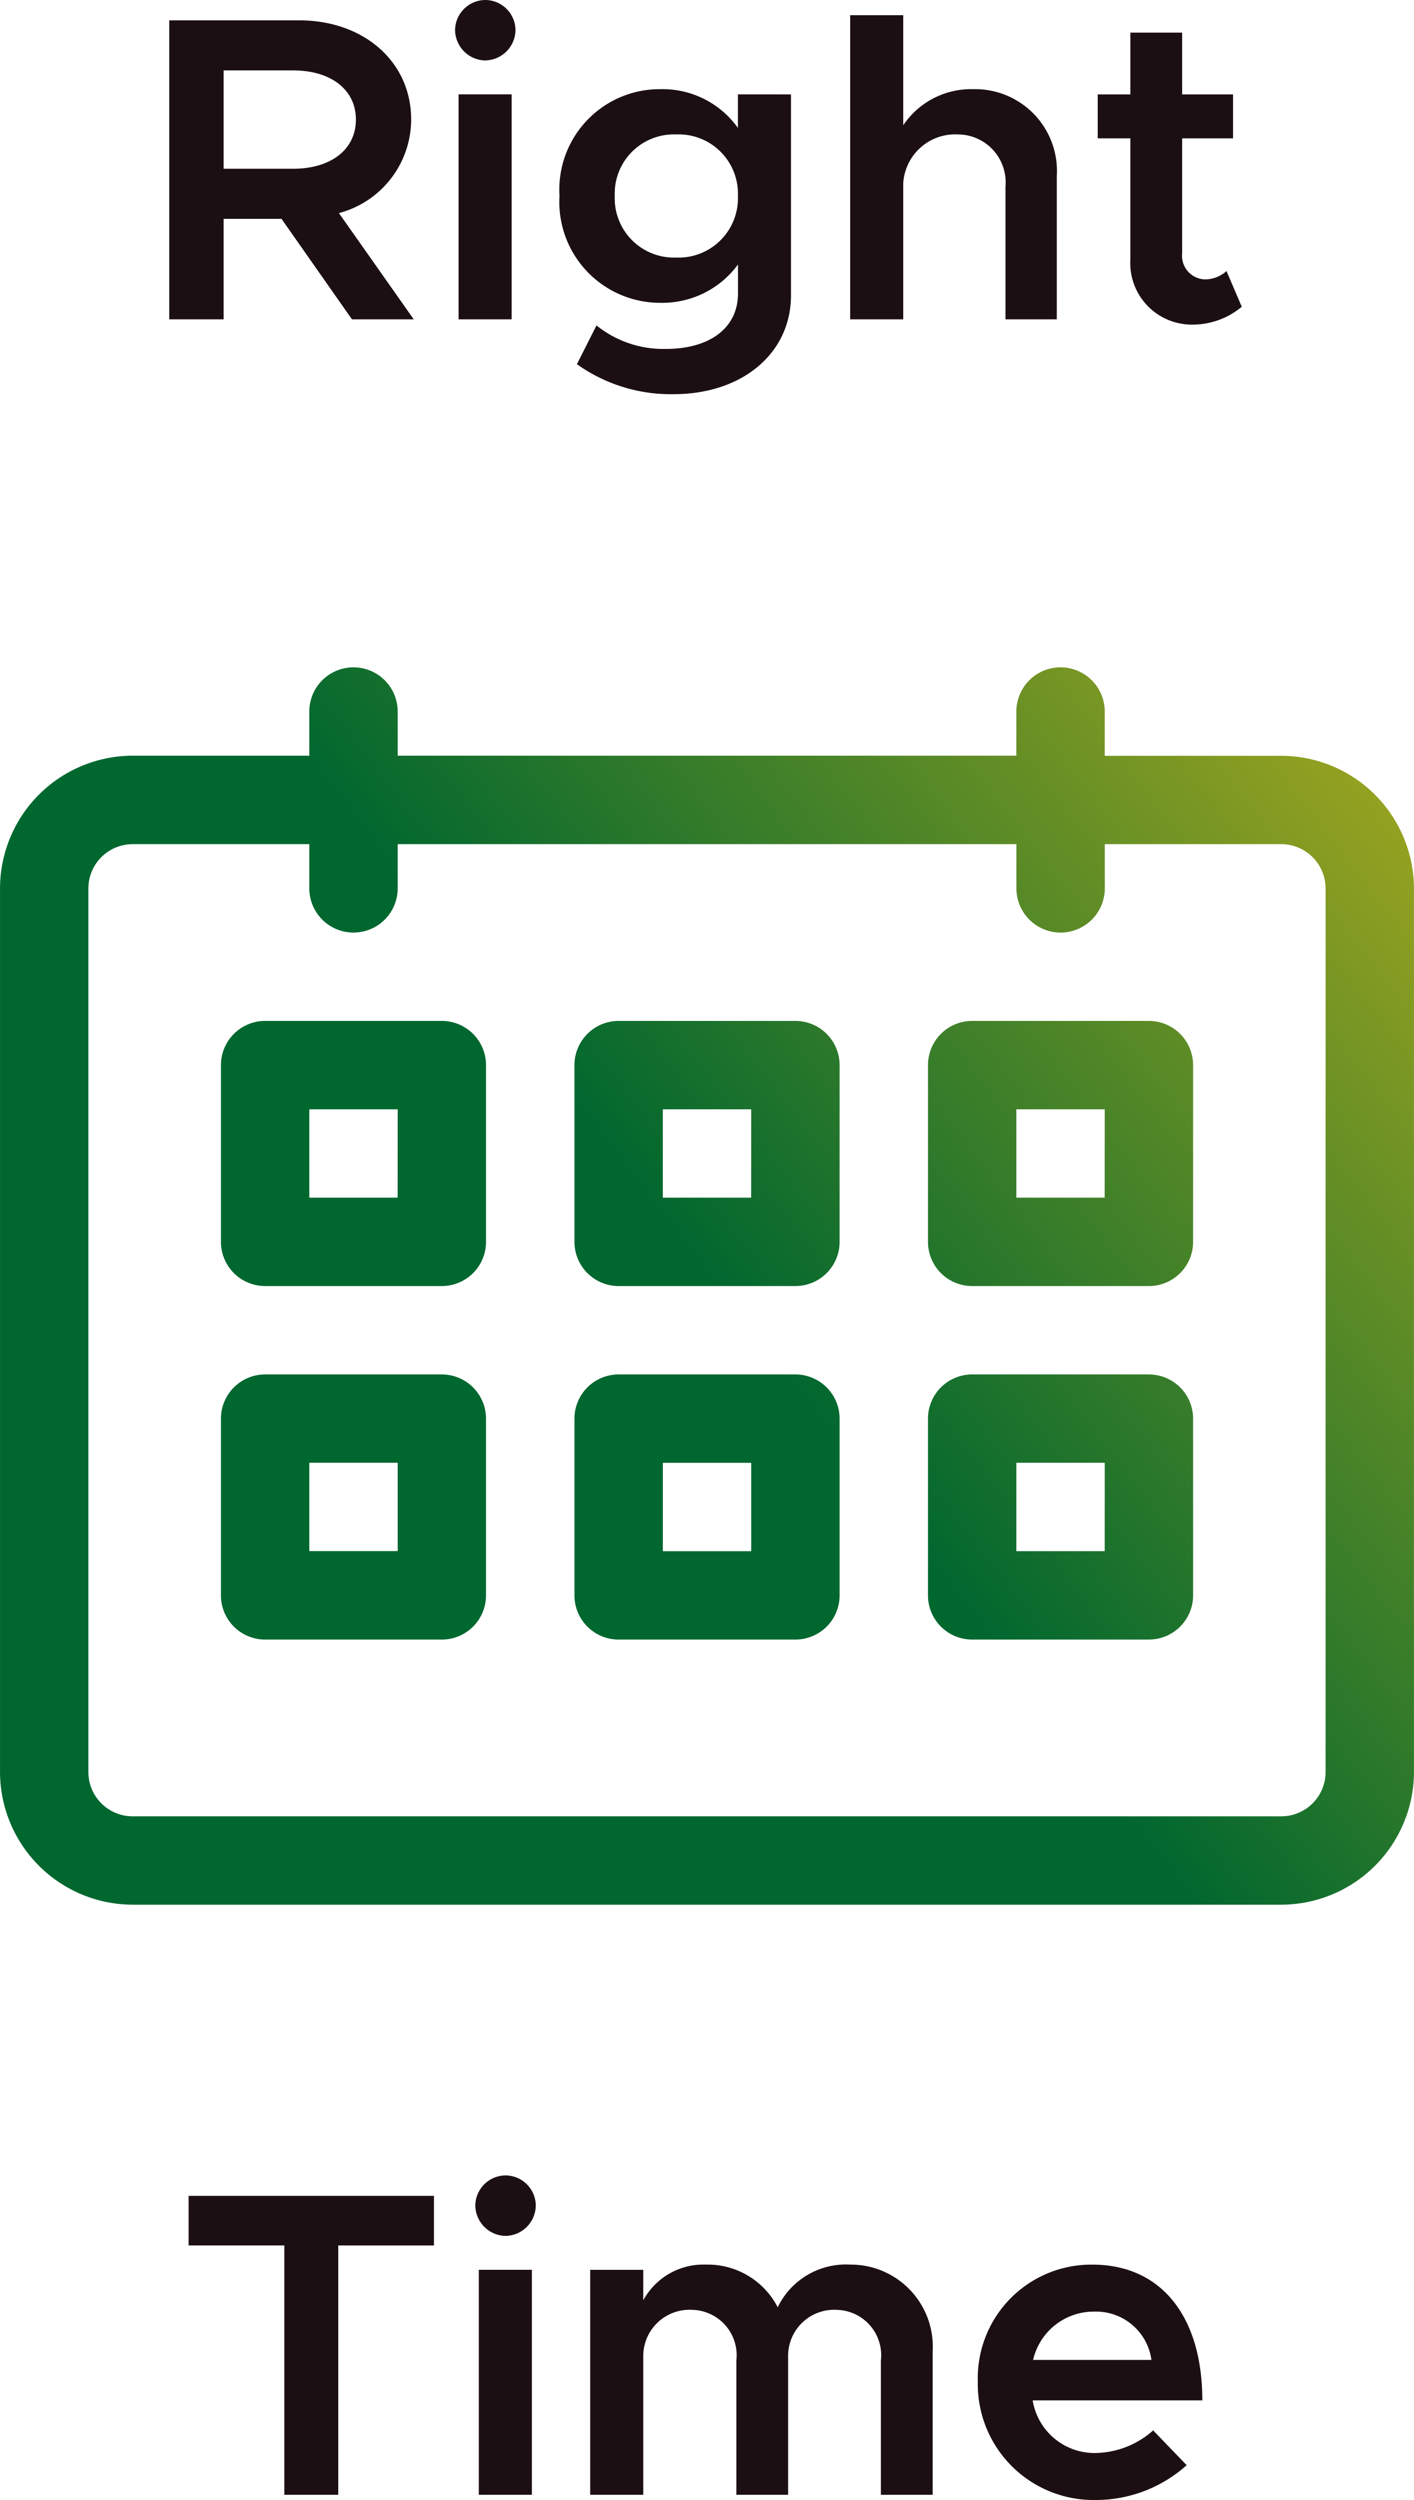
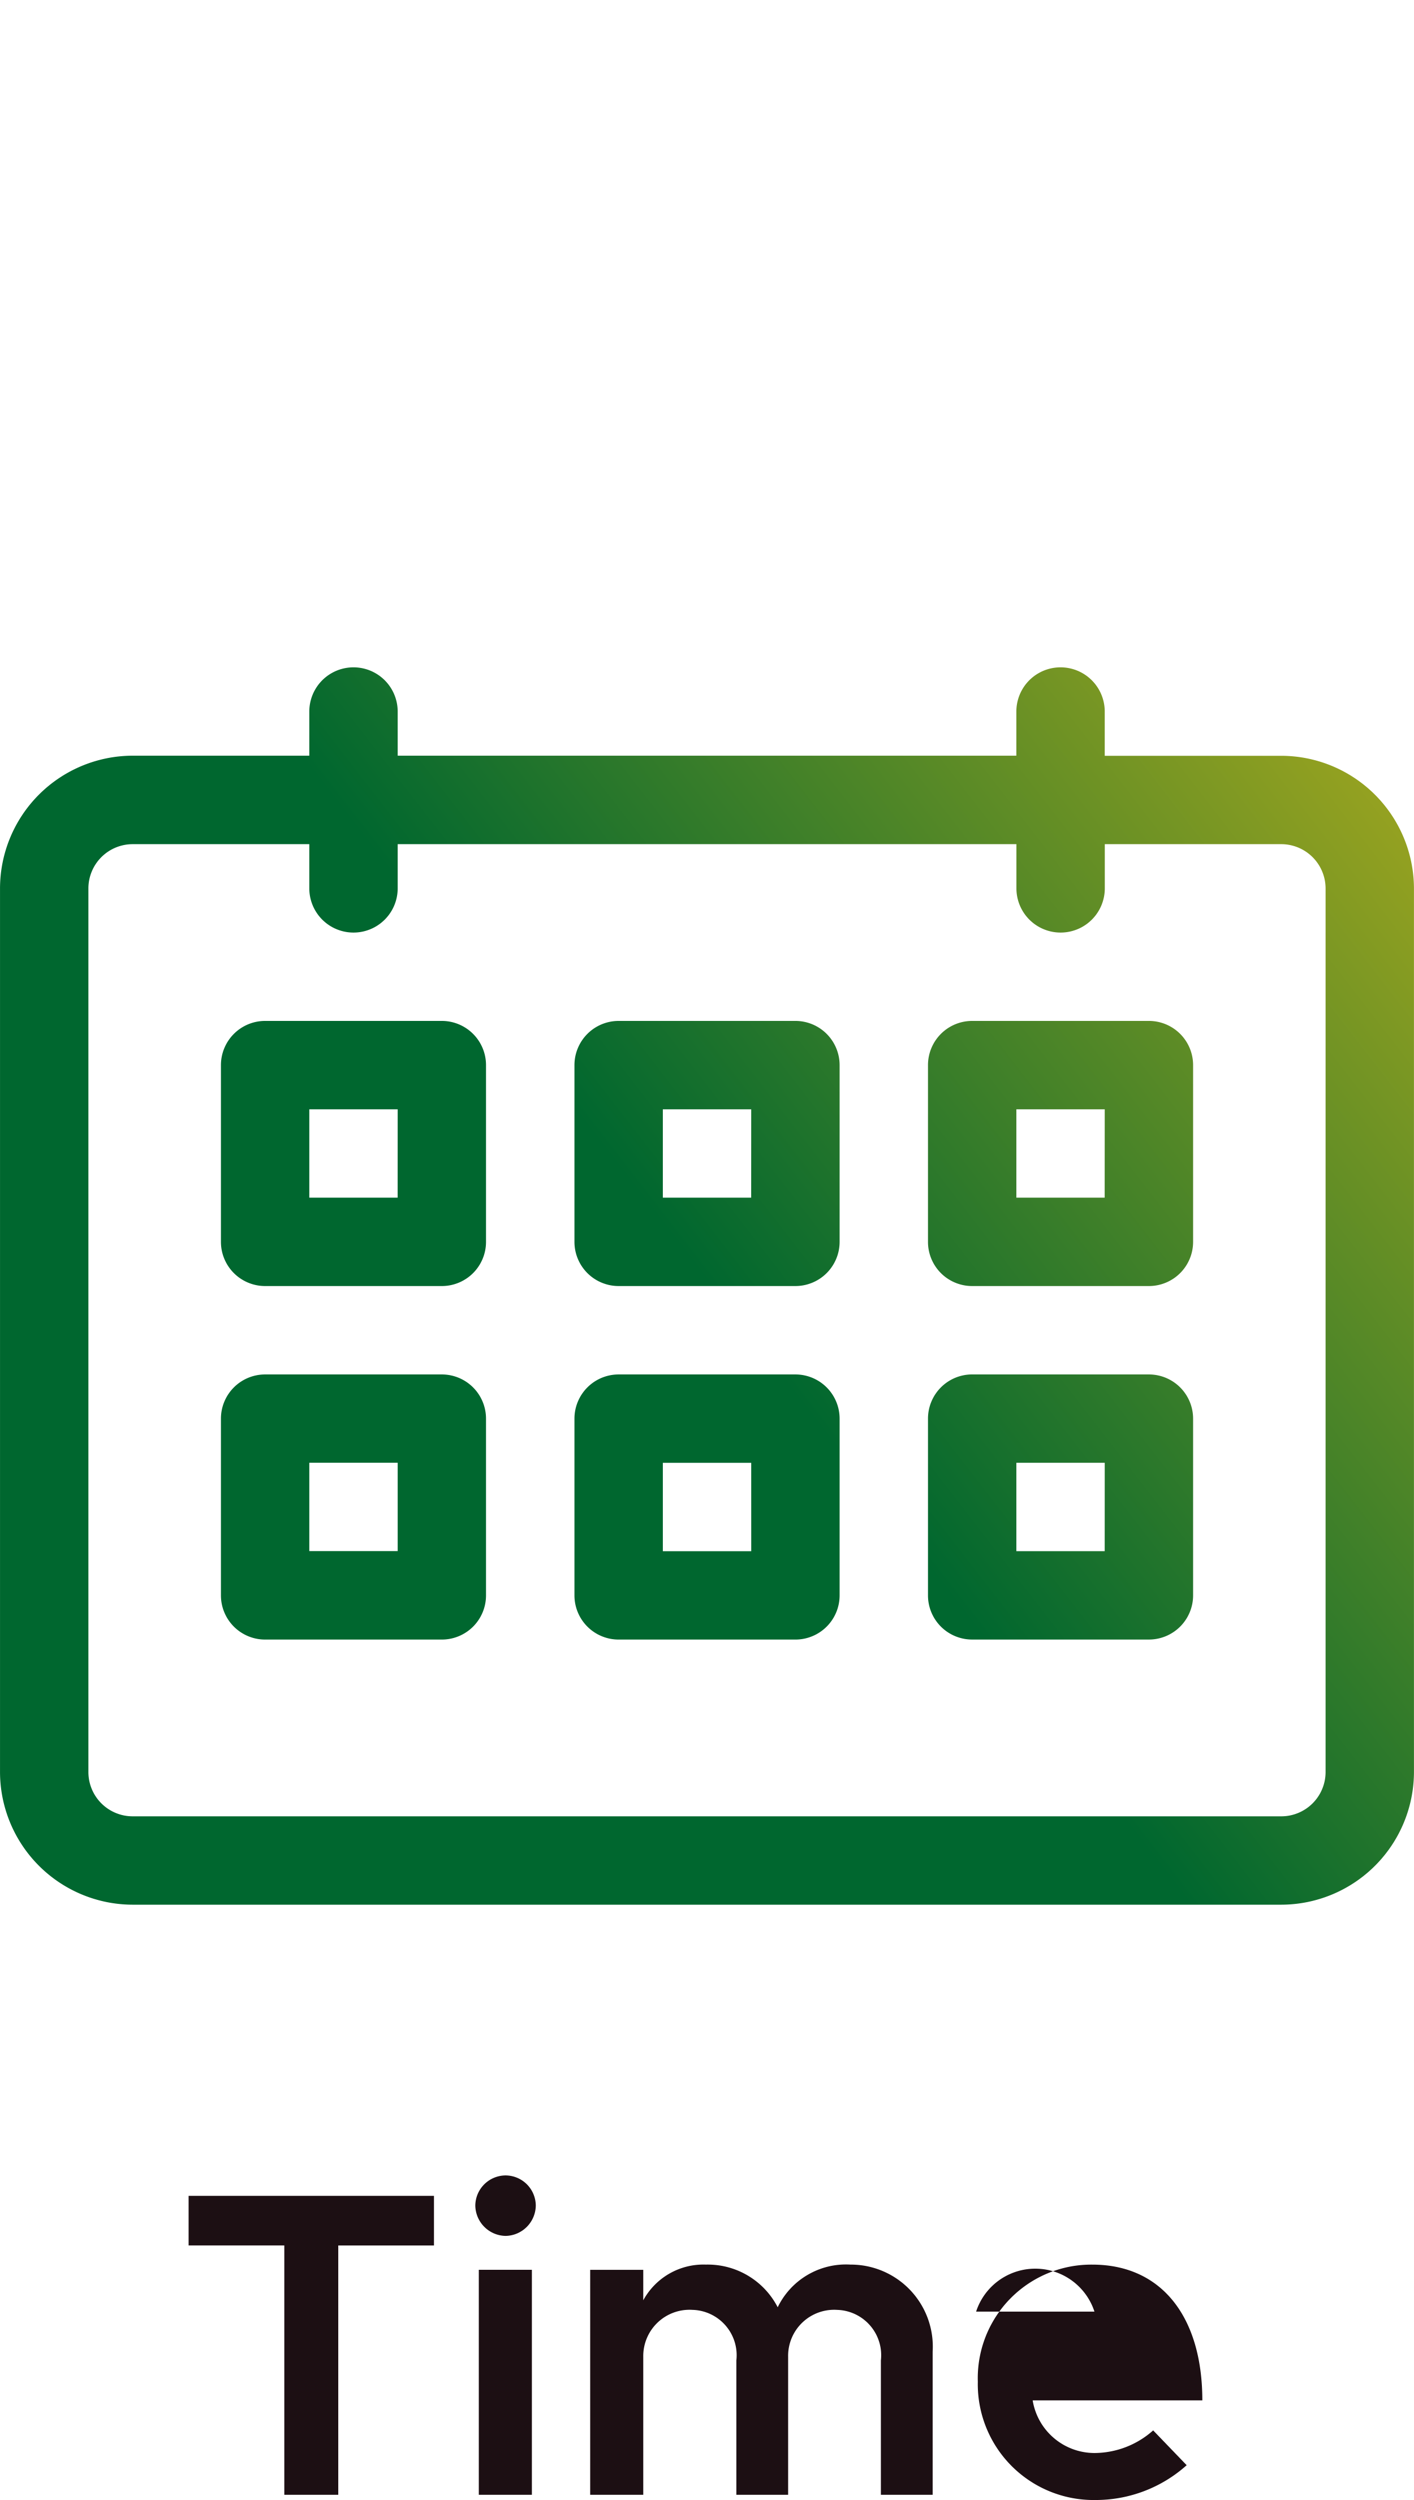
<svg xmlns="http://www.w3.org/2000/svg" width="67.873" height="120" viewBox="0 0 67.873 120">
  <defs>
    <linearGradient id="linear-gradient" x1="0.03" y1="0.986" x2="0.924" y2="0.129" gradientUnits="objectBoundingBox">
      <stop offset="0.001" stop-color="#00672f" />
      <stop offset="0.463" stop-color="#00672f" />
      <stop offset="1" stop-color="#bab01d" />
    </linearGradient>
  </defs>
  <g id="right-time" transform="translate(18277 -1202.32)">
-     <path id="Path_3169" data-name="Path 3169" d="M-12.483.649l-3.592-5.1a4.658,4.658,0,0,0,3.467-4.49c0-2.8-2.3-4.762-5.367-4.762H-24.22V.649h2.611V-4.175h2.778L-15.449.649ZM-21.609-11.3h3.341c1.775,0,3.007.9,3.007,2.36s-1.232,2.36-3.007,2.36h-3.341Zm12.572-.48A1.476,1.476,0,0,0-7.6-13.239,1.458,1.458,0,0,0-9.037-14.68,1.462,1.462,0,0,0-10.5-13.239,1.48,1.48,0,0,0-9.037-11.777ZM-10.332.649h2.548v-10.8h-2.548Zm13.408-10.8V-8.54A4.436,4.436,0,0,0-.621-10.4,4.82,4.82,0,0,0-5.487-5.282,4.838,4.838,0,0,0-.621-.145a4.5,4.5,0,0,0,3.7-1.838v1.4c0,1.629-1.337,2.652-3.467,2.652A5.134,5.134,0,0,1-3.712.941L-4.652,2.8A7.753,7.753,0,0,0-.015,4.241c3.3,0,5.639-1.963,5.639-4.741v-9.648ZM.11-2.317A2.846,2.846,0,0,1-2.835-5.282,2.841,2.841,0,0,1,.11-8.227,2.846,2.846,0,0,1,3.076-5.282,2.851,2.851,0,0,1,.11-2.317ZM14.374-10.4a3.928,3.928,0,0,0-3.362,1.733v-5.284H8.464V.649h2.548V-5.888a2.5,2.5,0,0,1,2.631-2.339,2.3,2.3,0,0,1,2.276,2.506V.649h2.464V-6.222A3.928,3.928,0,0,0,14.374-10.4Zm12.155,8.73a1.54,1.54,0,0,1-1.065.4A1.136,1.136,0,0,1,24.4-2.525V-8.039h2.443v-2.109H24.4v-2.966H21.913v2.966H20.347v2.109h1.566v5.827A2.956,2.956,0,0,0,24.962.9a3.669,3.669,0,0,0,2.3-.856Z" transform="translate(-18244.656 1217)" fill="#1c0f13" />
-     <path id="Path_3170" data-name="Path 3170" d="M-18.736.649h2.59V-11.318h4.594V-13.7H-23.33v2.381h4.594Zm10.63-12.426a1.476,1.476,0,0,0,1.441-1.462A1.458,1.458,0,0,0-8.106-14.68a1.462,1.462,0,0,0-1.462,1.441A1.48,1.48,0,0,0-8.106-11.777ZM-9.4.649h2.548v-10.8H-9.4ZM8.435-10.4A3.64,3.64,0,0,0,4.947-8.352,3.78,3.78,0,0,0,1.5-10.4,3.288,3.288,0,0,0-1.506-8.686v-1.462H-4.054V.649h2.548v-6.62A2.222,2.222,0,0,1,.854-8.227,2.18,2.18,0,0,1,2.963-5.8V.649H5.448v-6.62a2.211,2.211,0,0,1,2.36-2.255A2.177,2.177,0,0,1,9.9-5.8V.649h2.485V-6.222A3.938,3.938,0,0,0,8.435-10.4ZM20.172-1.356a3.008,3.008,0,0,1-2.986-2.527H25.33c0-3.989-1.942-6.516-5.284-6.516a5.45,5.45,0,0,0-5.493,5.618A5.56,5.56,0,0,0,20.192.9,6.54,6.54,0,0,0,24.578-.771L22.97-2.442A4.259,4.259,0,0,1,20.172-1.356Zm-.021-6.787a2.683,2.683,0,0,1,2.736,2.318h-5.68A2.987,2.987,0,0,1,20.151-8.143Z" transform="translate(-18244.617 1321.42)" fill="#1c0f13" />
+     <path id="Path_3170" data-name="Path 3170" d="M-18.736.649h2.59V-11.318h4.594V-13.7H-23.33v2.381h4.594Zm10.63-12.426a1.476,1.476,0,0,0,1.441-1.462A1.458,1.458,0,0,0-8.106-14.68a1.462,1.462,0,0,0-1.462,1.441A1.48,1.48,0,0,0-8.106-11.777ZM-9.4.649h2.548v-10.8H-9.4ZM8.435-10.4A3.64,3.64,0,0,0,4.947-8.352,3.78,3.78,0,0,0,1.5-10.4,3.288,3.288,0,0,0-1.506-8.686v-1.462H-4.054V.649h2.548v-6.62A2.222,2.222,0,0,1,.854-8.227,2.18,2.18,0,0,1,2.963-5.8V.649H5.448v-6.62a2.211,2.211,0,0,1,2.36-2.255A2.177,2.177,0,0,1,9.9-5.8V.649h2.485V-6.222A3.938,3.938,0,0,0,8.435-10.4ZM20.172-1.356a3.008,3.008,0,0,1-2.986-2.527H25.33c0-3.989-1.942-6.516-5.284-6.516a5.45,5.45,0,0,0-5.493,5.618A5.56,5.56,0,0,0,20.192.9,6.54,6.54,0,0,0,24.578-.771L22.97-2.442A4.259,4.259,0,0,1,20.172-1.356Zm-.021-6.787h-5.68A2.987,2.987,0,0,1,20.151-8.143Z" transform="translate(-18244.617 1321.42)" fill="#1c0f13" />
    <path id="Path_3157" data-name="Path 3157" d="M86.7,227.225H78.219V225.1a2.121,2.121,0,1,0-4.242,0v2.12H44.28V225.1a2.121,2.121,0,1,0-4.242,0v2.12H31.554a6.38,6.38,0,0,0-6.362,6.364V276.01a6.38,6.38,0,0,0,6.362,6.362H86.7a6.382,6.382,0,0,0,6.362-6.362V233.589A6.383,6.383,0,0,0,86.7,227.225Zm2.12,48.785a2.127,2.127,0,0,1-2.12,2.12H31.554a2.125,2.125,0,0,1-2.12-2.12V233.589a2.126,2.126,0,0,1,2.12-2.122h8.484v2.122a2.121,2.121,0,0,0,4.242,0v-2.122h29.7v2.122a2.121,2.121,0,0,0,4.242,0v-2.122H86.7a2.129,2.129,0,0,1,2.12,2.122Zm-8.484-36.059H71.855a2.121,2.121,0,0,0-2.12,2.122v8.484a2.119,2.119,0,0,0,2.12,2.12h8.484a2.122,2.122,0,0,0,2.122-2.12v-8.484A2.123,2.123,0,0,0,80.339,239.951Zm-2.12,8.484H73.977v-4.242h4.242Zm-14.848-8.484H54.887a2.122,2.122,0,0,0-2.122,2.122v8.484a2.121,2.121,0,0,0,2.122,2.12h8.484a2.122,2.122,0,0,0,2.122-2.12v-8.484A2.123,2.123,0,0,0,63.371,239.951Zm-2.12,8.484H57.008v-4.242h4.242ZM46.4,239.951H37.918a2.122,2.122,0,0,0-2.122,2.122v8.484a2.121,2.121,0,0,0,2.122,2.12H46.4a2.12,2.12,0,0,0,2.12-2.12v-8.484A2.122,2.122,0,0,0,46.4,239.951Zm-2.122,8.484H40.038v-4.242H44.28Zm36.059,8.484H71.855a2.121,2.121,0,0,0-2.12,2.122v8.484a2.119,2.119,0,0,0,2.12,2.12h8.484a2.122,2.122,0,0,0,2.122-2.12v-8.484A2.123,2.123,0,0,0,80.339,256.92Zm-2.12,8.484H73.977v-4.242h4.242ZM63.371,256.92H54.887a2.122,2.122,0,0,0-2.122,2.122v8.484a2.121,2.121,0,0,0,2.122,2.12h8.484a2.122,2.122,0,0,0,2.122-2.12v-8.484A2.123,2.123,0,0,0,63.371,256.92Zm-2.12,8.484H57.008v-4.242h4.242ZM46.4,256.92H37.918a2.122,2.122,0,0,0-2.122,2.122v8.484a2.121,2.121,0,0,0,2.122,2.12H46.4a2.12,2.12,0,0,0,2.12-2.12v-8.484A2.122,2.122,0,0,0,46.4,256.92ZM44.28,265.4H40.038v-4.242H44.28Z" transform="translate(-18302.191 1011.373)" fill="url(#linear-gradient)" />
  </g>
</svg>